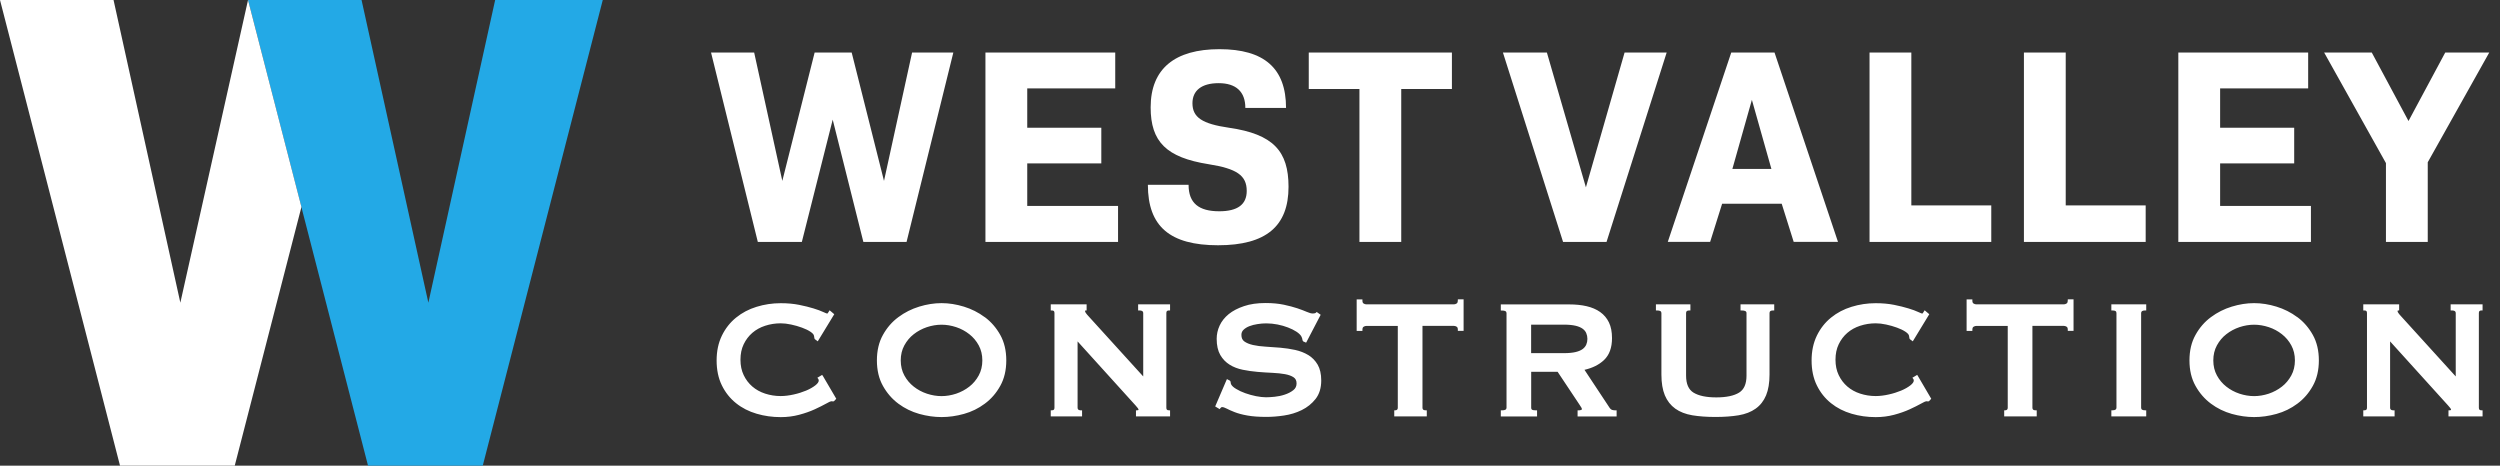
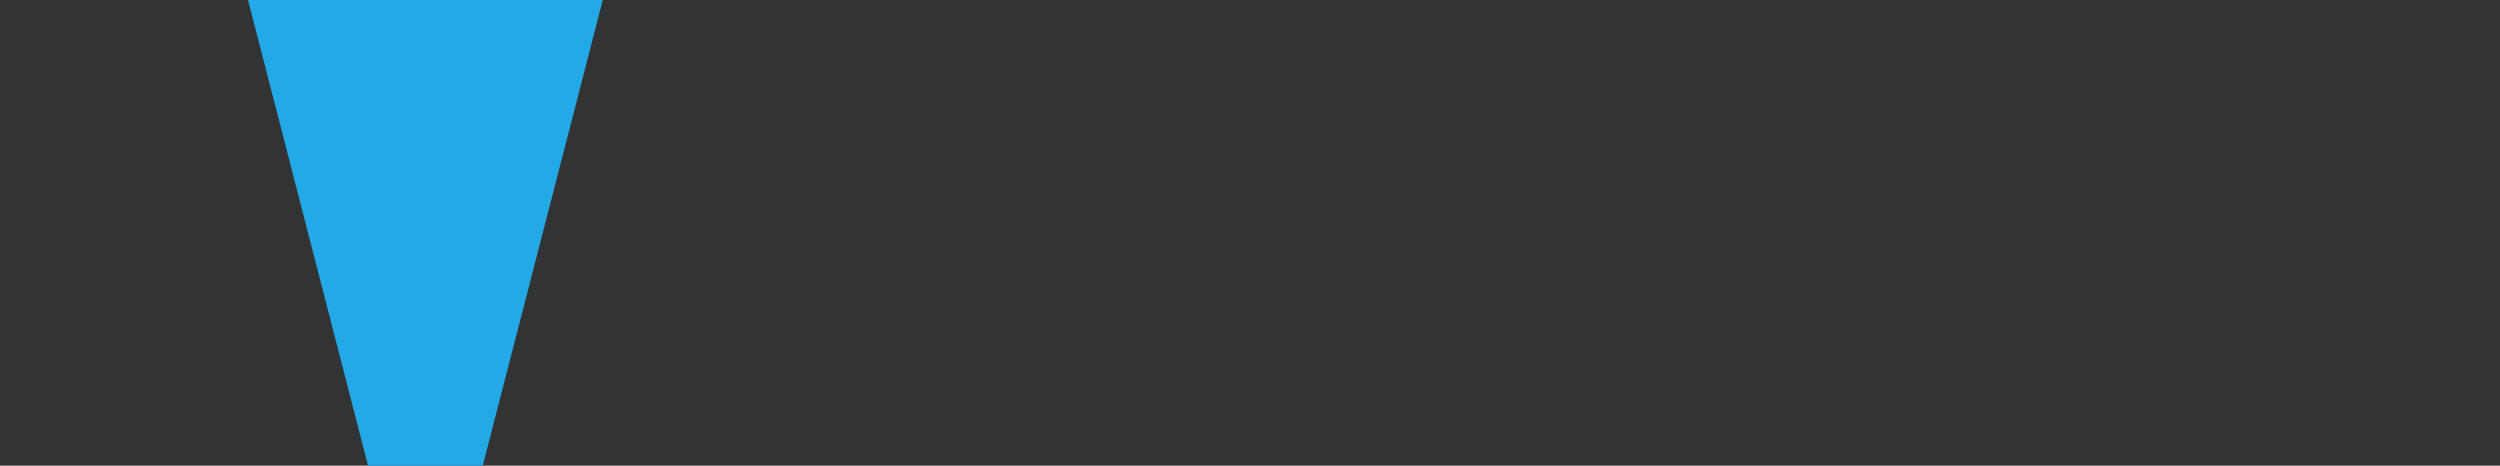
<svg xmlns="http://www.w3.org/2000/svg" width="204" height="38" viewBox="0 0 204 38" fill="none">
  <rect x="0" y="0" width="204" height="38" fill="#333333" stroke="none" />
  <g id="Logo_RGB_">
-     <path id="Vector" d="M40.405 0L34.954 24.7L29.503 0H20.238L30.032 38H39.392L49.186 0H40.405Z" fill="#23A9E6" />
-     <path id="Vector_2" d="M20.239 0L14.716 24.7L9.265 0H0L9.794 38H19.154L24.596 16.892L20.239 0Z" fill="white" />
-     <path id="Union" fill-rule="evenodd" clip-rule="evenodd" d="M99.487 17.24C97.828 17.24 96.988 16.579 96.988 15.082H93.667C93.667 18.471 95.463 20.013 99.394 20.013C103.326 20.013 105.144 18.444 105.144 15.241C105.144 12.332 103.896 10.943 100.281 10.423C98.1 10.106 97.304 9.581 97.304 8.423C97.304 7.401 98.033 6.786 99.44 6.786C100.846 6.786 101.62 7.469 101.62 8.808H104.941C104.941 5.56 103.145 4.013 99.507 4.013C95.87 4.013 93.893 5.605 93.893 8.763C93.893 11.581 95.187 12.852 98.621 13.399C100.914 13.761 101.733 14.309 101.733 15.58C101.733 16.692 100.983 17.24 99.487 17.24ZM74.427 4.284H77.793L73.975 19.742H70.451L67.949 9.762L65.43 19.742H61.838L58.02 4.284H61.539L63.837 14.761L66.475 4.284H69.496L72.134 14.761L74.427 4.284ZM198.104 19.742H194.693V13.309L189.649 4.284H193.535L196.534 9.875L199.533 4.284H203.125L198.104 13.241V19.742ZM91.233 16.806H83.823V13.332H89.867V10.423H83.823V7.215H91.003V4.284H80.412V19.742H91.233V16.806ZM168.563 16.761H175.087V19.742H165.152V4.284H168.563V16.761ZM181.162 16.806H188.572V19.742H177.751V4.284H188.346V7.215H181.162V10.423H187.206V13.332H181.162V16.806ZM131.093 19.742L136.001 4.284H132.567L129.41 15.286L126.225 4.284H122.638L127.546 19.742H131.093ZM114.341 19.742H110.93V7.261H106.795V4.284H118.476V7.261H114.341V19.742ZM162.488 16.761H155.965V4.284H152.554V19.742H162.488V16.761ZM141.271 4.284H144.795H144.8L149.98 19.737H146.365L145.388 16.625H140.525L139.548 19.737H136.091L141.271 4.284ZM142.954 8.147L141.362 13.784H141.366H144.546L142.954 8.147ZM67.135 30.667L67.09 30.59L67.013 30.635L66.696 30.825L66.764 30.911C66.796 30.952 66.809 30.997 66.809 31.056C66.809 31.165 66.719 31.3 66.533 31.445C66.33 31.603 66.076 31.748 65.773 31.875C65.466 32.001 65.131 32.11 64.76 32.191C64.394 32.273 64.041 32.318 63.701 32.318C63.263 32.318 62.837 32.25 62.435 32.119C62.032 31.988 61.684 31.793 61.39 31.54C61.096 31.287 60.861 30.979 60.684 30.608C60.508 30.242 60.422 29.821 60.422 29.351C60.422 28.88 60.508 28.459 60.684 28.093C60.861 27.726 61.096 27.414 61.39 27.161C61.684 26.908 62.032 26.713 62.435 26.582C62.837 26.451 63.258 26.383 63.701 26.383C63.964 26.383 64.249 26.415 64.556 26.482C64.869 26.55 65.163 26.632 65.443 26.736C65.719 26.835 65.95 26.948 66.14 27.075C66.312 27.193 66.407 27.301 66.42 27.396C66.433 27.442 66.438 27.476 66.442 27.506L66.443 27.514C66.447 27.541 66.452 27.573 66.452 27.6L66.493 27.677L66.651 27.794L66.728 27.853L66.778 27.772L68.031 25.713L68.076 25.641L68.013 25.587L67.773 25.383L67.696 25.32L67.642 25.406C67.623 25.432 67.6 25.468 67.572 25.514L67.556 25.541C67.533 25.573 67.515 25.587 67.492 25.587C67.47 25.587 67.352 25.541 67.176 25.46C66.977 25.365 66.714 25.27 66.379 25.166C66.045 25.062 65.656 24.967 65.208 24.876C64.755 24.786 64.258 24.741 63.706 24.741C63.023 24.741 62.367 24.84 61.738 25.035C61.105 25.229 60.548 25.523 60.064 25.917C59.576 26.311 59.191 26.804 58.906 27.387C58.621 27.975 58.476 28.649 58.476 29.414C58.476 30.178 58.617 30.866 58.906 31.45C59.191 32.029 59.576 32.513 60.064 32.902C60.548 33.291 61.109 33.576 61.743 33.761C62.371 33.947 63.027 34.037 63.711 34.037C64.231 34.037 64.733 33.974 65.208 33.847C65.683 33.721 66.108 33.571 66.484 33.399C66.855 33.227 67.162 33.074 67.406 32.938C67.633 32.811 67.777 32.743 67.823 32.743C67.85 32.743 67.872 32.743 67.895 32.748C67.927 32.757 67.963 32.757 67.999 32.757L68.062 32.73L68.189 32.594L68.239 32.54L68.203 32.476L67.144 30.671L67.135 30.667ZM78.653 25.021C79.272 25.211 79.838 25.496 80.349 25.876H80.358C80.874 26.261 81.294 26.745 81.62 27.328C81.95 27.916 82.113 28.613 82.113 29.409C82.113 30.206 81.95 30.902 81.62 31.49C81.294 32.078 80.874 32.562 80.358 32.942C79.842 33.327 79.277 33.603 78.657 33.775C78.037 33.947 77.431 34.033 76.834 34.033C76.237 34.033 75.631 33.947 75.011 33.775C74.387 33.598 73.821 33.322 73.31 32.942C72.794 32.558 72.374 32.074 72.048 31.49C71.718 30.902 71.555 30.206 71.555 29.409C71.555 28.613 71.718 27.916 72.048 27.328C72.374 26.74 72.794 26.256 73.31 25.876C73.821 25.496 74.387 25.211 75.006 25.021C75.626 24.831 76.232 24.736 76.829 24.736C77.427 24.736 78.033 24.831 78.653 25.021ZM79.096 31.549C79.413 31.305 79.666 30.997 79.865 30.635C80.059 30.278 80.159 29.866 80.159 29.409C80.159 28.952 80.059 28.541 79.865 28.183C79.67 27.821 79.413 27.518 79.096 27.27C78.779 27.021 78.422 26.826 78.024 26.695C77.626 26.564 77.228 26.496 76.829 26.496C76.431 26.496 76.033 26.564 75.635 26.695C75.237 26.831 74.88 27.021 74.563 27.27C74.246 27.514 73.993 27.821 73.794 28.183C73.6 28.541 73.5 28.952 73.5 29.409C73.5 29.866 73.6 30.278 73.794 30.635C73.989 30.997 74.246 31.3 74.563 31.549C74.88 31.798 75.237 31.992 75.635 32.124C76.033 32.255 76.431 32.323 76.829 32.323C77.228 32.323 77.626 32.255 78.024 32.124C78.422 31.988 78.779 31.798 79.096 31.549ZM92.871 25.333H93.02C93.21 25.347 93.287 25.415 93.287 25.546V30.717L88.836 25.817C88.637 25.609 88.542 25.46 88.542 25.406C88.542 25.342 88.551 25.333 88.578 25.333H88.668V24.836H85.741V25.333H85.832C85.986 25.333 86.044 25.392 86.044 25.546V33.268C86.044 33.417 85.986 33.481 85.832 33.481H85.741V33.978H88.297V33.481H88.153C87.994 33.467 87.931 33.399 87.931 33.268V27.858L92.672 33.096C92.826 33.259 92.903 33.377 92.903 33.422C92.903 33.463 92.88 33.481 92.785 33.481H92.695V33.978H95.477V33.481H95.386C95.232 33.481 95.174 33.422 95.174 33.268V25.546C95.174 25.397 95.232 25.333 95.386 25.333H95.477V24.836H92.871V25.333ZM105.682 28.554C106.085 28.645 106.442 28.78 106.755 28.975L106.75 28.966C107.067 29.16 107.325 29.423 107.519 29.753C107.714 30.088 107.813 30.518 107.813 31.047C107.813 31.658 107.659 32.16 107.352 32.553C107.049 32.938 106.673 33.241 106.221 33.463C105.773 33.684 105.289 33.829 104.773 33.906C104.262 33.983 103.782 34.019 103.339 34.019C102.724 34.019 102.208 33.983 101.792 33.906C101.376 33.834 101.027 33.739 100.747 33.63C100.471 33.521 100.249 33.422 100.086 33.336C99.937 33.259 99.815 33.218 99.711 33.218C99.67 33.218 99.625 33.25 99.575 33.318L99.525 33.386L99.231 33.209L99.159 33.164L99.195 33.083L100.077 31.024L100.118 30.934L100.204 30.979L100.367 31.065L100.417 31.151C100.417 31.232 100.43 31.309 100.466 31.373C100.53 31.495 100.665 31.617 100.874 31.739C101.086 31.87 101.33 31.983 101.611 32.083C101.887 32.182 102.181 32.264 102.489 32.327C102.796 32.386 103.068 32.418 103.307 32.418C103.484 32.418 103.719 32.404 104.004 32.377C104.285 32.35 104.565 32.291 104.836 32.2C105.108 32.11 105.339 31.992 105.533 31.839C105.714 31.698 105.8 31.517 105.8 31.287C105.8 31.056 105.719 30.898 105.56 30.789C105.384 30.671 105.149 30.585 104.855 30.531C104.556 30.477 104.212 30.441 103.823 30.423C103.434 30.404 103.031 30.382 102.624 30.346C102.213 30.309 101.81 30.255 101.416 30.174C101.014 30.092 100.656 29.957 100.344 29.762C100.028 29.568 99.77 29.301 99.575 28.966C99.381 28.627 99.281 28.188 99.281 27.649C99.281 27.283 99.358 26.921 99.521 26.568C99.684 26.215 99.933 25.903 100.263 25.632C100.593 25.365 101.009 25.148 101.511 24.98C102.014 24.809 102.597 24.727 103.271 24.727C103.846 24.727 104.343 24.777 104.769 24.867C105.189 24.958 105.556 25.053 105.863 25.157C106.171 25.261 106.429 25.36 106.641 25.451C106.84 25.541 107.003 25.582 107.13 25.582C107.257 25.582 107.343 25.555 107.388 25.51L107.442 25.456L107.505 25.501L107.768 25.686L107.727 25.763L106.619 27.889L106.578 27.962L106.506 27.93L106.347 27.862L106.293 27.785C106.275 27.64 106.234 27.523 106.18 27.432C106.103 27.31 105.972 27.184 105.782 27.061C105.587 26.935 105.361 26.822 105.099 26.722C104.836 26.618 104.551 26.541 104.244 26.478C103.941 26.419 103.633 26.387 103.33 26.387C103.099 26.387 102.86 26.405 102.611 26.446C102.366 26.482 102.145 26.541 101.946 26.618C101.756 26.691 101.597 26.79 101.471 26.912C101.353 27.025 101.299 27.161 101.299 27.328C101.299 27.573 101.376 27.744 101.539 27.862C101.715 27.989 101.95 28.084 102.244 28.152C102.547 28.22 102.891 28.265 103.276 28.287C103.669 28.31 104.067 28.337 104.475 28.373C104.886 28.41 105.289 28.468 105.682 28.554ZM118.955 24.524C118.955 24.65 118.924 24.727 118.865 24.763C118.788 24.813 118.711 24.836 118.63 24.836H111.5C111.419 24.836 111.342 24.813 111.265 24.763C111.206 24.727 111.174 24.65 111.174 24.524V24.429H110.704V27.003H111.174V26.908C111.174 26.781 111.206 26.704 111.265 26.668L111.324 26.636C111.382 26.609 111.441 26.596 111.5 26.596H114.06V33.273C114.06 33.349 114.042 33.395 114.006 33.426C113.965 33.463 113.916 33.481 113.861 33.481H113.771V33.978H116.426V33.481H116.336C116.146 33.481 116.074 33.417 116.074 33.268V26.591H118.634C118.715 26.591 118.792 26.614 118.869 26.663C118.928 26.7 118.96 26.776 118.96 26.903V26.998H119.43V24.424H118.96V24.519L118.955 24.524ZM131.513 33.435L131.559 33.449L131.563 33.454C131.658 33.476 131.749 33.485 131.825 33.485H131.916V33.983H128.731V33.485H128.822C128.908 33.485 128.975 33.472 129.034 33.444C129.07 33.422 129.084 33.408 129.084 33.395C129.084 33.359 129.07 33.309 129.034 33.25C128.994 33.178 128.93 33.078 128.844 32.956L127.103 30.341H124.945V33.273C124.945 33.331 124.958 33.372 124.985 33.404L125.008 33.426C125.058 33.463 125.166 33.485 125.334 33.485H125.424V33.983H122.466V33.485H122.556C122.823 33.485 122.932 33.413 122.932 33.273V25.55C122.932 25.41 122.823 25.338 122.556 25.338H122.466V24.84H128.048C128.568 24.84 129.039 24.886 129.464 24.985C129.894 25.084 130.265 25.243 130.572 25.46C130.885 25.682 131.124 25.967 131.292 26.315C131.459 26.663 131.54 27.089 131.54 27.591C131.54 28.369 131.323 28.966 130.885 29.382C130.482 29.762 129.957 30.024 129.306 30.174H129.292L131.35 33.286C131.4 33.359 131.455 33.408 131.513 33.435ZM127.627 28.817C128.007 28.817 128.324 28.785 128.573 28.726C128.822 28.667 129.012 28.581 129.152 28.477C129.288 28.373 129.383 28.251 129.441 28.116C129.5 27.975 129.532 27.821 129.532 27.654C129.532 27.487 129.5 27.333 129.441 27.193C129.387 27.052 129.288 26.935 129.152 26.831C129.012 26.727 128.817 26.641 128.573 26.582C128.32 26.523 128.007 26.491 127.627 26.491H124.94V28.817H127.627ZM142.036 25.333H142.126C142.402 25.333 142.515 25.406 142.515 25.546V30.649C142.515 31.332 142.312 31.789 141.909 32.038C141.493 32.295 140.873 32.427 140.05 32.427C139.226 32.427 138.611 32.295 138.19 32.038C137.788 31.789 137.584 31.332 137.584 30.649V25.546C137.584 25.401 137.657 25.333 137.847 25.333H137.937V24.836H135.123V25.333H135.214C135.472 25.333 135.571 25.406 135.571 25.546V30.563C135.571 31.246 135.666 31.811 135.852 32.259C136.042 32.712 136.327 33.074 136.702 33.345C137.078 33.616 137.544 33.793 138.095 33.888C138.643 33.978 139.272 34.024 139.982 34.024C140.692 34.024 141.321 33.978 141.868 33.888C142.42 33.793 142.886 33.616 143.262 33.345C143.642 33.074 143.922 32.712 144.112 32.259C144.298 31.811 144.393 31.241 144.393 30.563V25.546C144.393 25.401 144.474 25.333 144.687 25.333H144.777V24.836H142.027V25.333H142.036ZM156.444 30.59L156.489 30.667L156.494 30.671L157.552 32.476L157.589 32.54L157.539 32.594L157.412 32.73L157.349 32.757C157.313 32.757 157.276 32.757 157.245 32.748C157.222 32.743 157.2 32.743 157.172 32.743C157.127 32.743 156.982 32.811 156.756 32.938C156.512 33.074 156.204 33.227 155.833 33.399C155.458 33.571 155.033 33.721 154.558 33.847C154.083 33.974 153.58 34.037 153.06 34.037C152.377 34.037 151.721 33.947 151.092 33.761C150.459 33.576 149.898 33.291 149.414 32.902C148.925 32.513 148.541 32.029 148.256 31.45C147.966 30.866 147.826 30.178 147.826 29.414C147.826 28.649 147.971 27.975 148.256 27.387C148.541 26.804 148.925 26.311 149.414 25.917C149.898 25.523 150.455 25.229 151.088 25.035C151.717 24.84 152.373 24.741 153.056 24.741C153.608 24.741 154.105 24.786 154.558 24.876C155.005 24.967 155.395 25.062 155.729 25.166C156.069 25.27 156.331 25.365 156.53 25.46C156.706 25.541 156.824 25.587 156.847 25.587C156.869 25.587 156.887 25.573 156.91 25.541C156.946 25.483 156.973 25.437 156.996 25.406L157.05 25.32L157.127 25.383L157.367 25.587L157.43 25.641L157.385 25.713L156.132 27.772L156.082 27.853L156.005 27.794L155.847 27.677L155.806 27.6C155.806 27.573 155.802 27.541 155.797 27.514C155.793 27.482 155.788 27.446 155.775 27.396C155.761 27.301 155.666 27.193 155.494 27.075C155.304 26.948 155.073 26.835 154.797 26.736C154.517 26.632 154.223 26.55 153.911 26.482C153.603 26.415 153.318 26.383 153.056 26.383C152.612 26.383 152.192 26.451 151.789 26.582C151.386 26.713 151.038 26.908 150.744 27.161C150.45 27.414 150.215 27.726 150.038 28.093C149.862 28.459 149.776 28.88 149.776 29.351C149.776 29.821 149.862 30.242 150.038 30.608C150.215 30.979 150.45 31.287 150.744 31.54C151.038 31.793 151.386 31.988 151.789 32.119C152.192 32.25 152.617 32.318 153.056 32.318C153.395 32.318 153.748 32.273 154.114 32.191C154.485 32.11 154.82 32.001 155.128 31.875C155.431 31.748 155.684 31.603 155.888 31.445C156.073 31.3 156.164 31.165 156.164 31.056C156.164 30.997 156.15 30.952 156.118 30.911L156.05 30.825L156.367 30.635L156.444 30.59ZM168.726 24.524C168.726 24.65 168.695 24.727 168.636 24.763C168.559 24.813 168.482 24.836 168.4 24.836H161.271C161.19 24.836 161.113 24.813 161.036 24.763C160.977 24.727 160.945 24.65 160.945 24.524V24.429H160.475V27.003H160.945V26.908C160.945 26.781 160.977 26.704 161.036 26.668L161.095 26.636C161.153 26.609 161.212 26.596 161.271 26.596H163.831V33.273C163.831 33.349 163.813 33.395 163.777 33.426C163.736 33.463 163.687 33.481 163.632 33.481H163.542V33.978H166.197V33.481H166.107C165.917 33.481 165.845 33.417 165.845 33.268V26.591H168.405C168.486 26.591 168.563 26.614 168.64 26.663C168.699 26.7 168.731 26.776 168.731 26.903V26.998H169.201V24.424H168.731V24.519L168.726 24.524ZM172.377 25.333H172.286V24.836H175.132V25.333H175.041C174.811 25.333 174.716 25.406 174.716 25.546V33.268C174.716 33.413 174.806 33.481 175.041 33.481H175.132V33.978H172.286V33.481H172.377C172.608 33.481 172.703 33.408 172.703 33.268V25.546C172.703 25.401 172.612 25.333 172.377 25.333ZM187.455 25.876C186.944 25.496 186.378 25.211 185.758 25.021C185.139 24.831 184.532 24.736 183.935 24.736C183.338 24.736 182.732 24.831 182.112 25.021C181.492 25.211 180.927 25.496 180.416 25.876C179.9 26.256 179.479 26.74 179.154 27.328C178.823 27.916 178.66 28.613 178.66 29.409C178.66 30.206 178.823 30.902 179.154 31.49C179.479 32.074 179.9 32.558 180.416 32.942C180.927 33.322 181.492 33.598 182.117 33.775C182.736 33.947 183.343 34.033 183.94 34.033C184.537 34.033 185.143 33.947 185.763 33.775C186.383 33.603 186.948 33.327 187.464 32.942C187.98 32.562 188.4 32.078 188.726 31.49C189.056 30.902 189.219 30.206 189.219 29.409C189.219 28.613 189.056 27.916 188.726 27.328C188.4 26.745 187.98 26.261 187.464 25.876H187.455ZM186.971 30.635C186.772 30.997 186.518 31.305 186.202 31.549C185.885 31.798 185.528 31.988 185.13 32.124C184.731 32.255 184.333 32.323 183.935 32.323C183.537 32.323 183.139 32.255 182.741 32.124C182.343 31.992 181.985 31.798 181.669 31.549C181.352 31.3 181.094 30.997 180.9 30.635C180.705 30.278 180.606 29.866 180.606 29.409C180.606 28.952 180.705 28.541 180.9 28.183C181.099 27.821 181.352 27.514 181.669 27.27C181.985 27.021 182.343 26.831 182.741 26.695C183.139 26.564 183.537 26.496 183.935 26.496C184.333 26.496 184.731 26.564 185.13 26.695C185.528 26.826 185.885 27.021 186.202 27.27C186.518 27.518 186.776 27.821 186.971 28.183C187.165 28.541 187.265 28.952 187.265 29.409C187.265 29.866 187.165 30.278 186.971 30.635ZM200.121 25.333H199.972V24.836H202.578V25.333H202.487C202.334 25.333 202.275 25.397 202.275 25.546V33.268C202.275 33.422 202.334 33.481 202.487 33.481H202.578V33.978H199.796V33.481H199.886C199.981 33.481 200.004 33.463 200.004 33.422C200.004 33.377 199.927 33.259 199.773 33.096L195.032 27.858V33.268C195.032 33.399 195.095 33.467 195.254 33.481H195.399V33.978H192.843V33.481H192.933C193.087 33.481 193.146 33.417 193.146 33.268V25.546C193.146 25.392 193.087 25.333 192.933 25.333H192.843V24.836H195.77V25.333H195.679C195.652 25.333 195.643 25.342 195.643 25.406C195.643 25.46 195.738 25.609 195.937 25.817L200.388 30.717V25.546C200.388 25.415 200.311 25.347 200.121 25.333Z" fill="white" />
+     <path id="Vector" d="M40.405 0L29.503 0H20.238L30.032 38H39.392L49.186 0H40.405Z" fill="#23A9E6" />
  </g>
</svg>